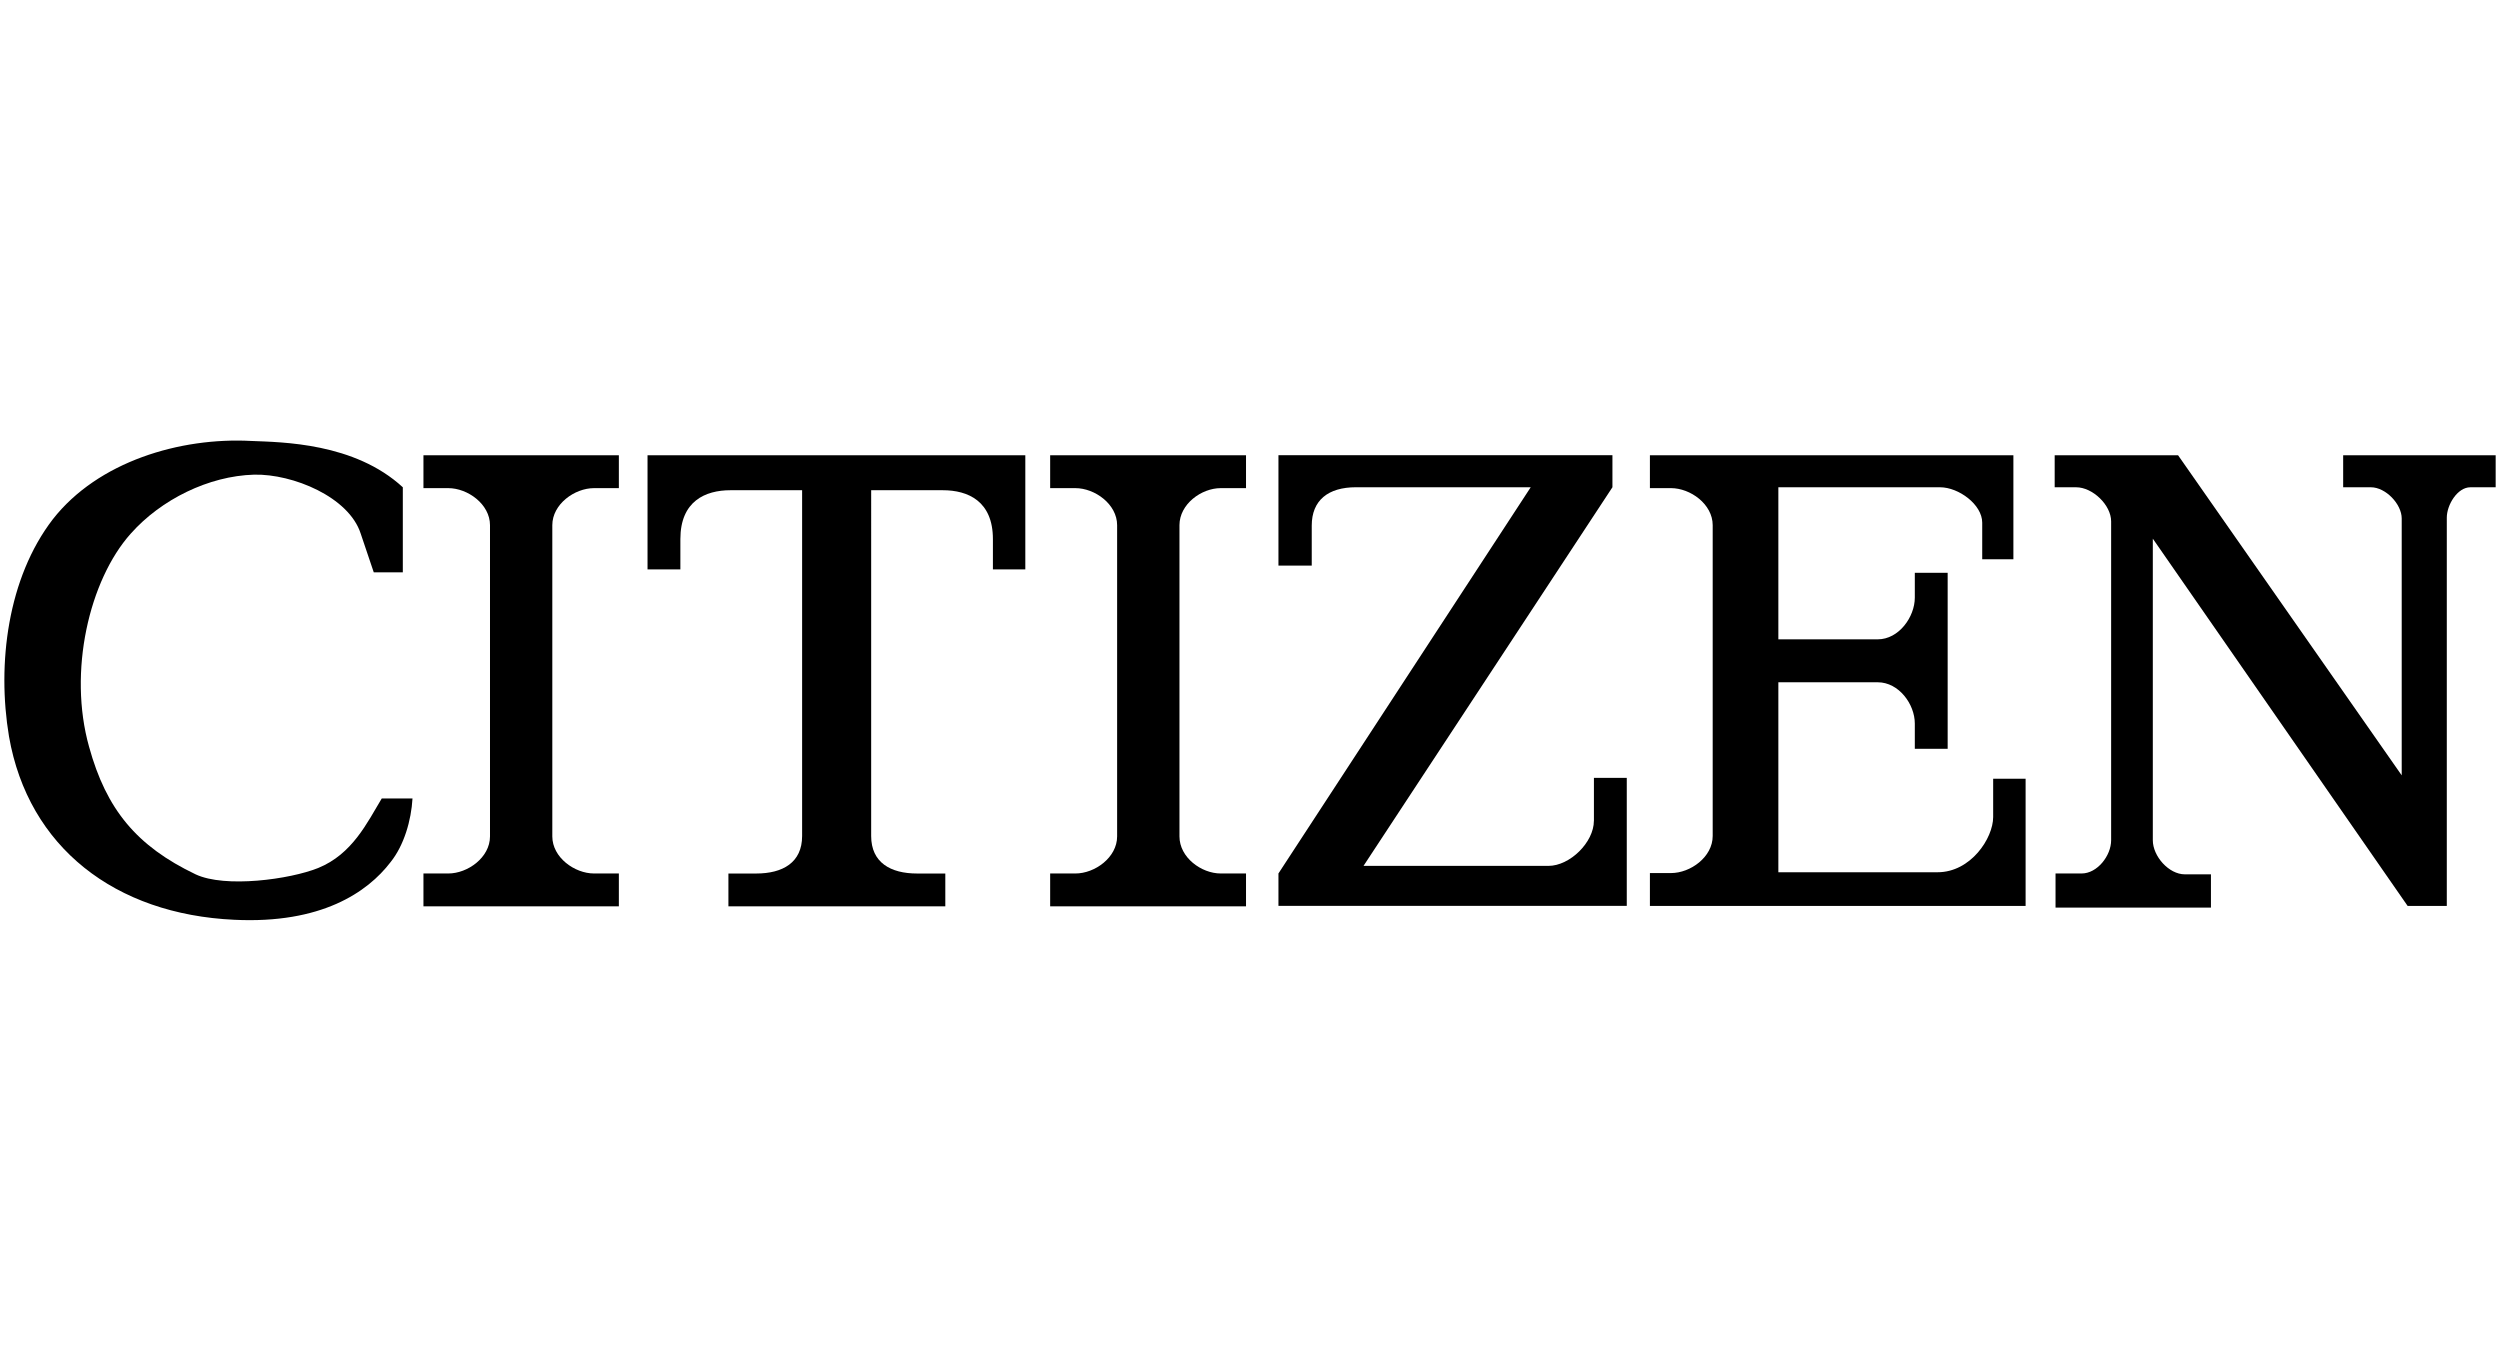
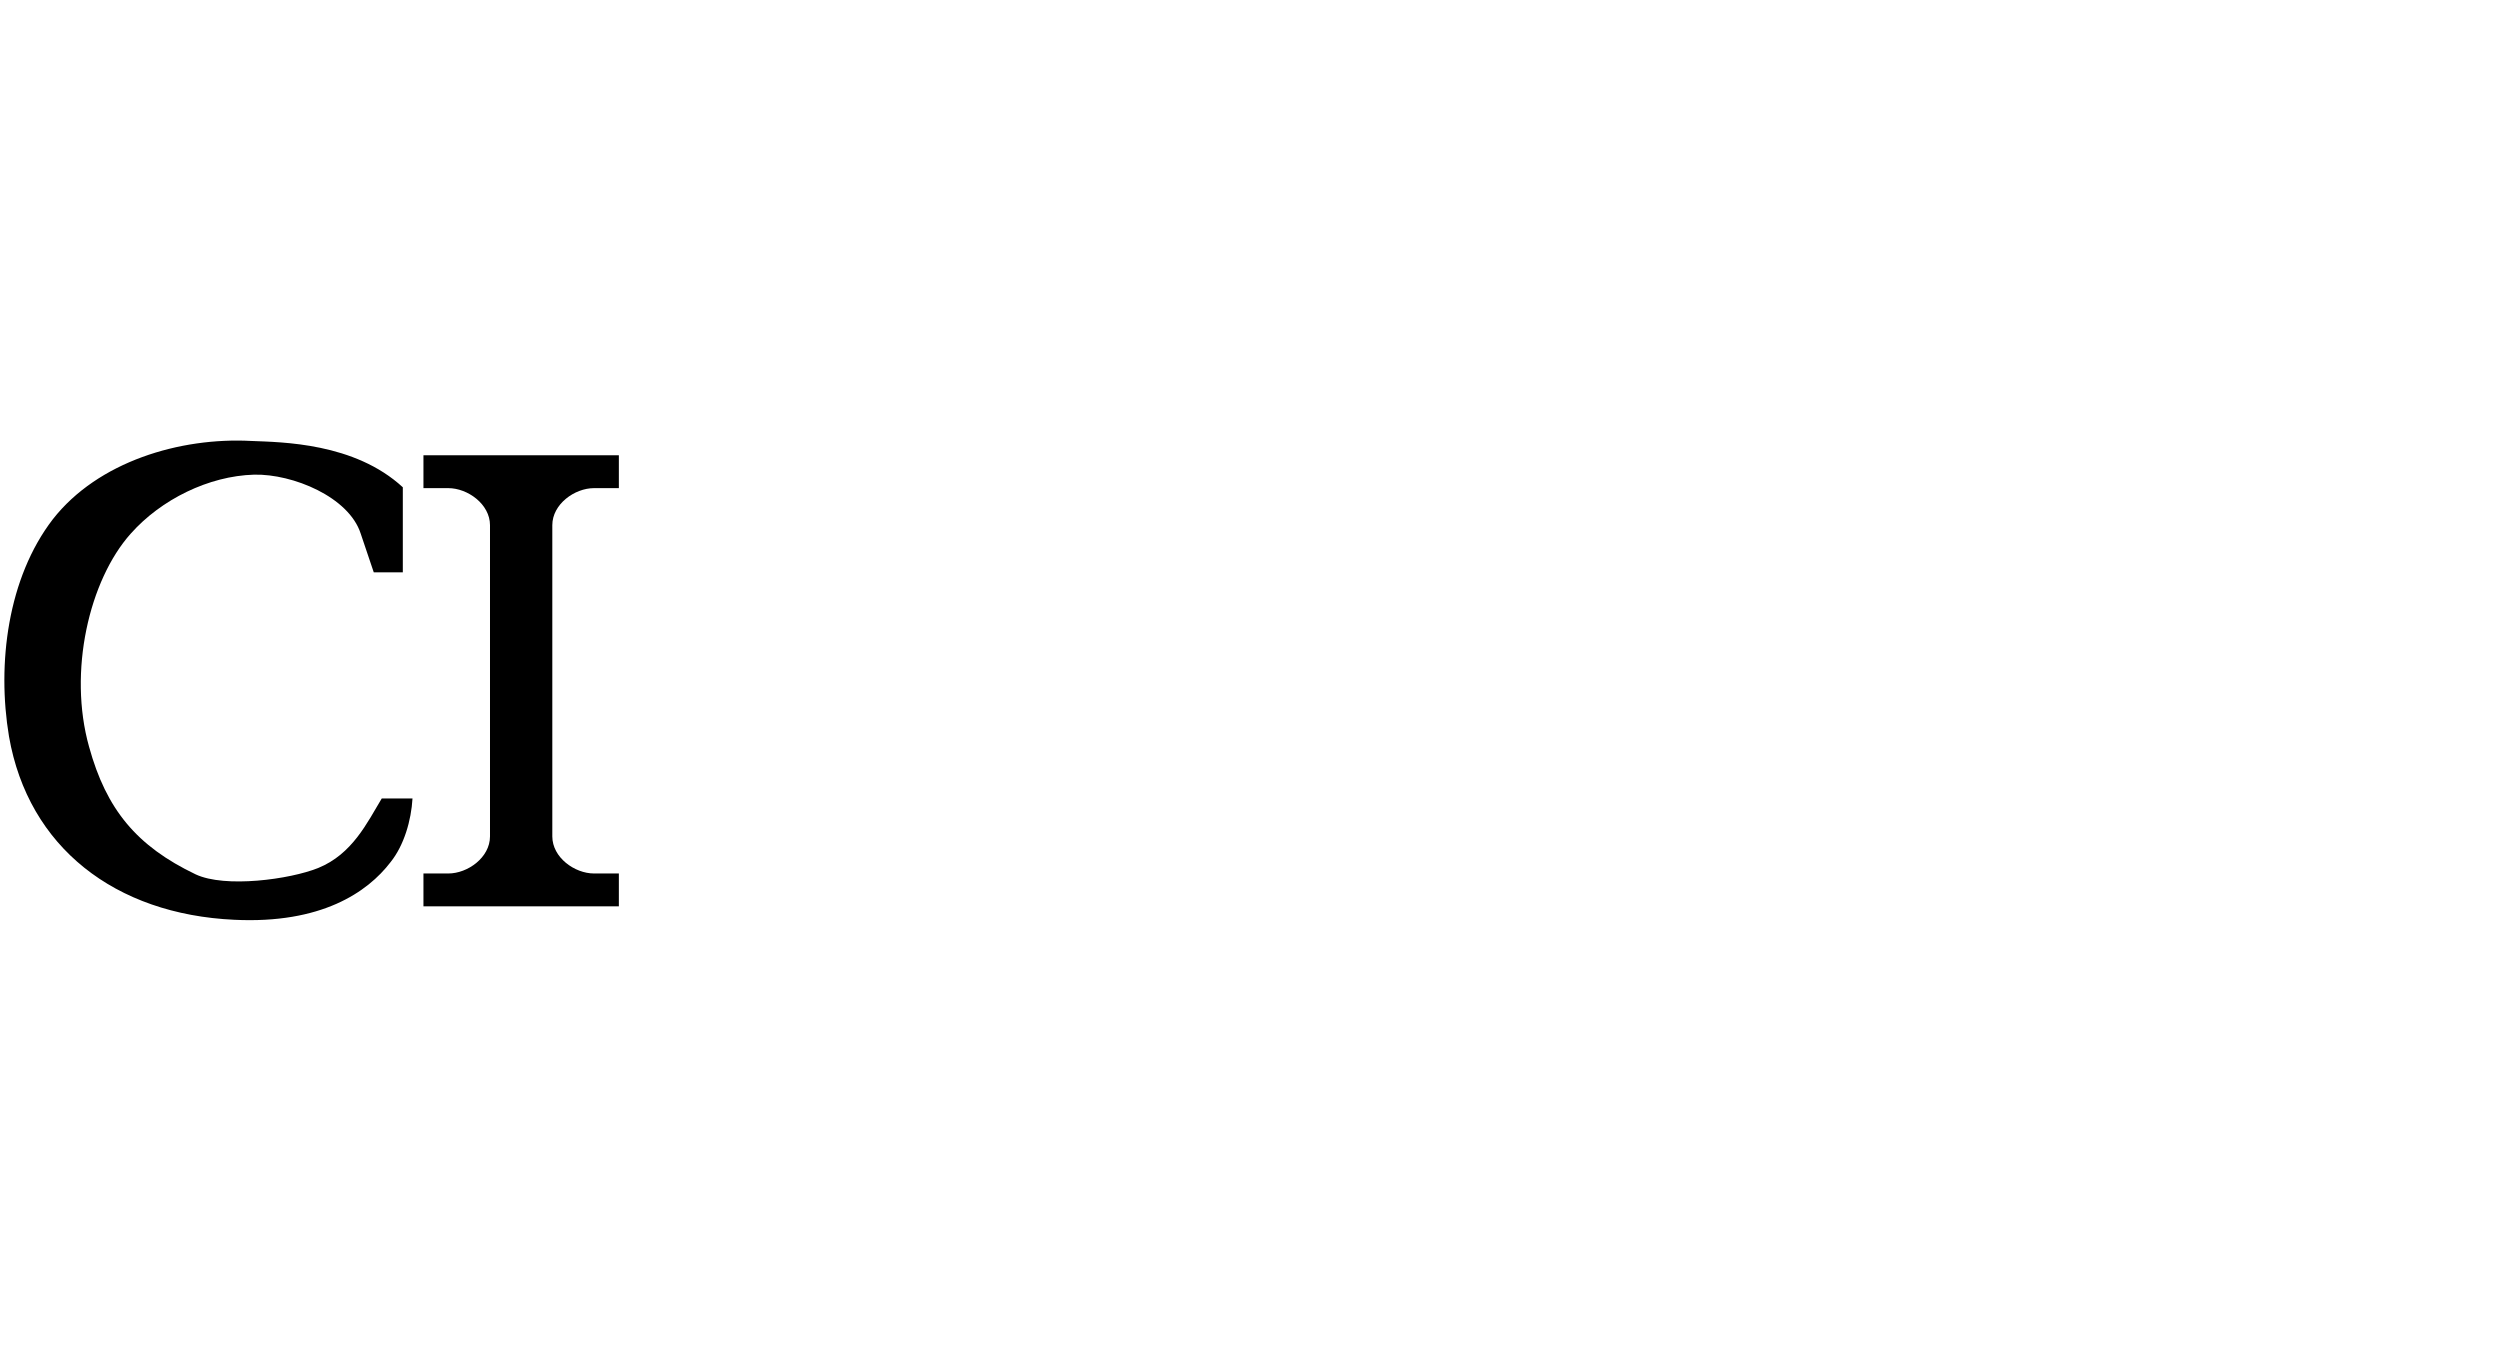
<svg xmlns="http://www.w3.org/2000/svg" version="1.1" x="0px" y="0px" viewBox="0 0 79 43" style="enable-background:new 0 0 79 43;" xml:space="preserve">
  <path d="M13.381,15.425h0.785c0.612,0,1.318,0.506,1.318,1.171v9.835c0,0.666-0.705,1.171-1.318,1.171h-0.785v1.038h6.175v-1.038  h-0.785c-0.612,0-1.318-0.506-1.318-1.171v-9.835c0-0.665,0.705-1.171,1.318-1.171h0.785v-1.038h-6.175V15.425z" />
  <path d="M10.054,27.429c-0.892,0.359-2.941,0.639-3.873,0.2c-1.863-0.892-2.822-2.05-3.367-4.033c-0.665-2.369,0-5.257,1.318-6.734  c0.958-1.078,2.462-1.823,3.899-1.863c1.224-0.027,2.995,0.705,3.367,1.863l0.413,1.224h0.918v-2.688  c-1.53-1.411-3.82-1.424-4.791-1.464c-2.249-0.12-4.844,0.652-6.269,2.475c-1.424,1.85-1.77,4.565-1.384,6.867  c0.612,3.5,3.354,5.616,7.12,5.789c2.742,0.133,4.206-0.865,4.938-1.823c0.426-0.532,0.652-1.318,0.692-2.01h-0.972  C11.598,26.005,11.132,26.99,10.054,27.429z" />
-   <path d="M20.462,14.386v3.607H21.5v-0.958c0-1.198,0.785-1.544,1.584-1.544h2.263v10.927c0,0.839-0.612,1.185-1.451,1.185h-0.878  v1.038h3.42h3.434v-1.038h-0.892c-0.838,0-1.451-0.346-1.451-1.185V15.491h2.263c0.799,0,1.584,0.346,1.584,1.544v0.958H32.4v-3.607  h-5.963H20.462z" />
-   <path d="M74.044,14.386v1.012h0.878c0.466,0,0.972,0.532,0.972,0.985v8.118l-7.067-10.115h-3.899v1.012h0.679  c0.519,0,1.105,0.559,1.105,1.078v10.075c0,0.492-0.439,1.051-0.932,1.051h-0.825v1.078h4.911v-1.051H69.04  c-0.506,0-1.011-0.572-1.011-1.078v-9.529l8.052,11.605h1.238V16.356c0-0.399,0.333-0.958,0.745-0.958h0.799v-1.012H74.044z" />
-   <path d="M33.185,15.425h0.798c0.612,0,1.318,0.506,1.318,1.171v9.835c0,0.666-0.705,1.171-1.318,1.171h-0.798v1.038h6.189v-1.038  h-0.799c-0.612,0-1.304-0.506-1.304-1.171v-9.835c0-0.665,0.692-1.171,1.304-1.171h0.799v-1.038h-6.189V15.425z" />
-   <path d="M62.984,25.819c0,0.666-0.705,1.744-1.757,1.744h-5.031V21.56h3.141c0.666,0,1.171,0.692,1.171,1.304v0.798h1.038V18.1  h-1.038v0.785c0,0.612-0.506,1.318-1.171,1.318h-3.141v-4.805h5.111c0.586,0,1.331,0.546,1.331,1.118v1.158h0.985v-3.287  c-3.833,0-7.666,0-11.486,0v1.038h0.666c0.612,0,1.318,0.506,1.318,1.171v9.822c0,0.666-0.705,1.171-1.318,1.171h-0.666v1.038  c3.953,0,7.919,0,11.872,0v-4.019h-1.025V25.819z" />
-   <path d="M50.367,25.938c0,0.679-0.759,1.424-1.437,1.424h-5.843l7.866-11.965v-1.012H40.399v3.487h1.052v-1.264  c0-0.799,0.519-1.211,1.397-1.211h5.523l-7.972,12.204v1.025h11.007v-4.046h-1.038V25.938z" />
</svg>